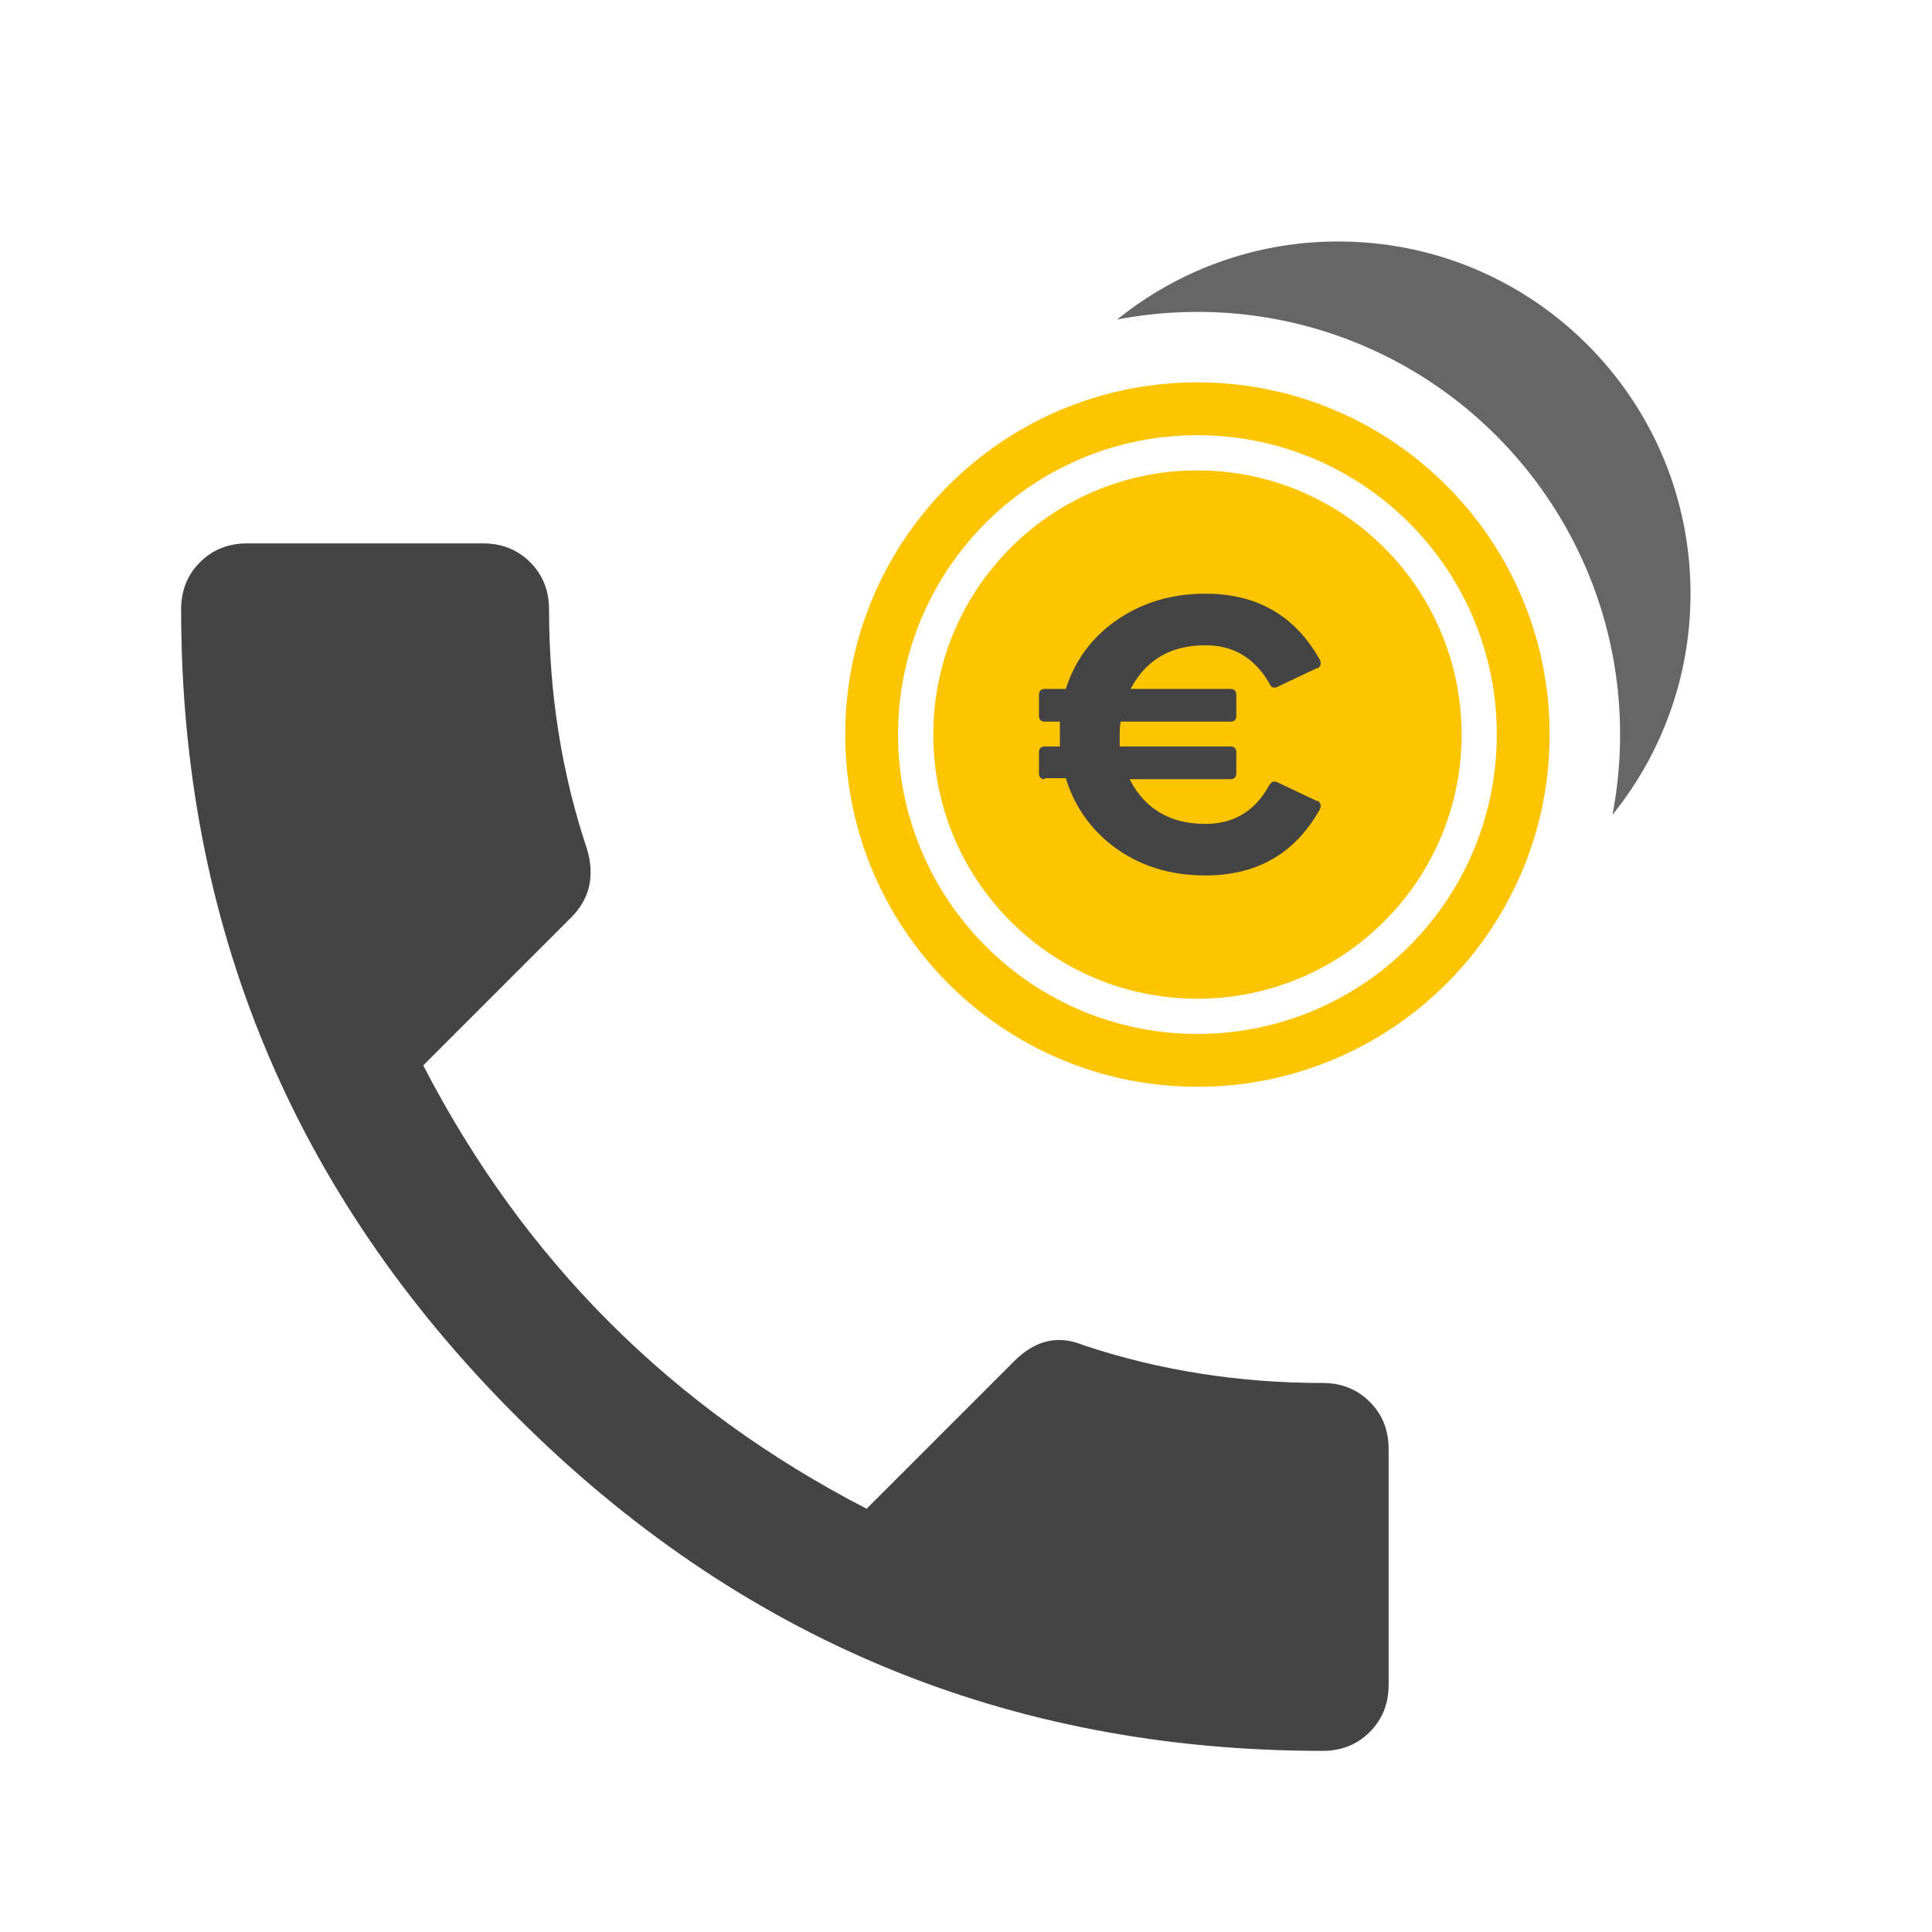
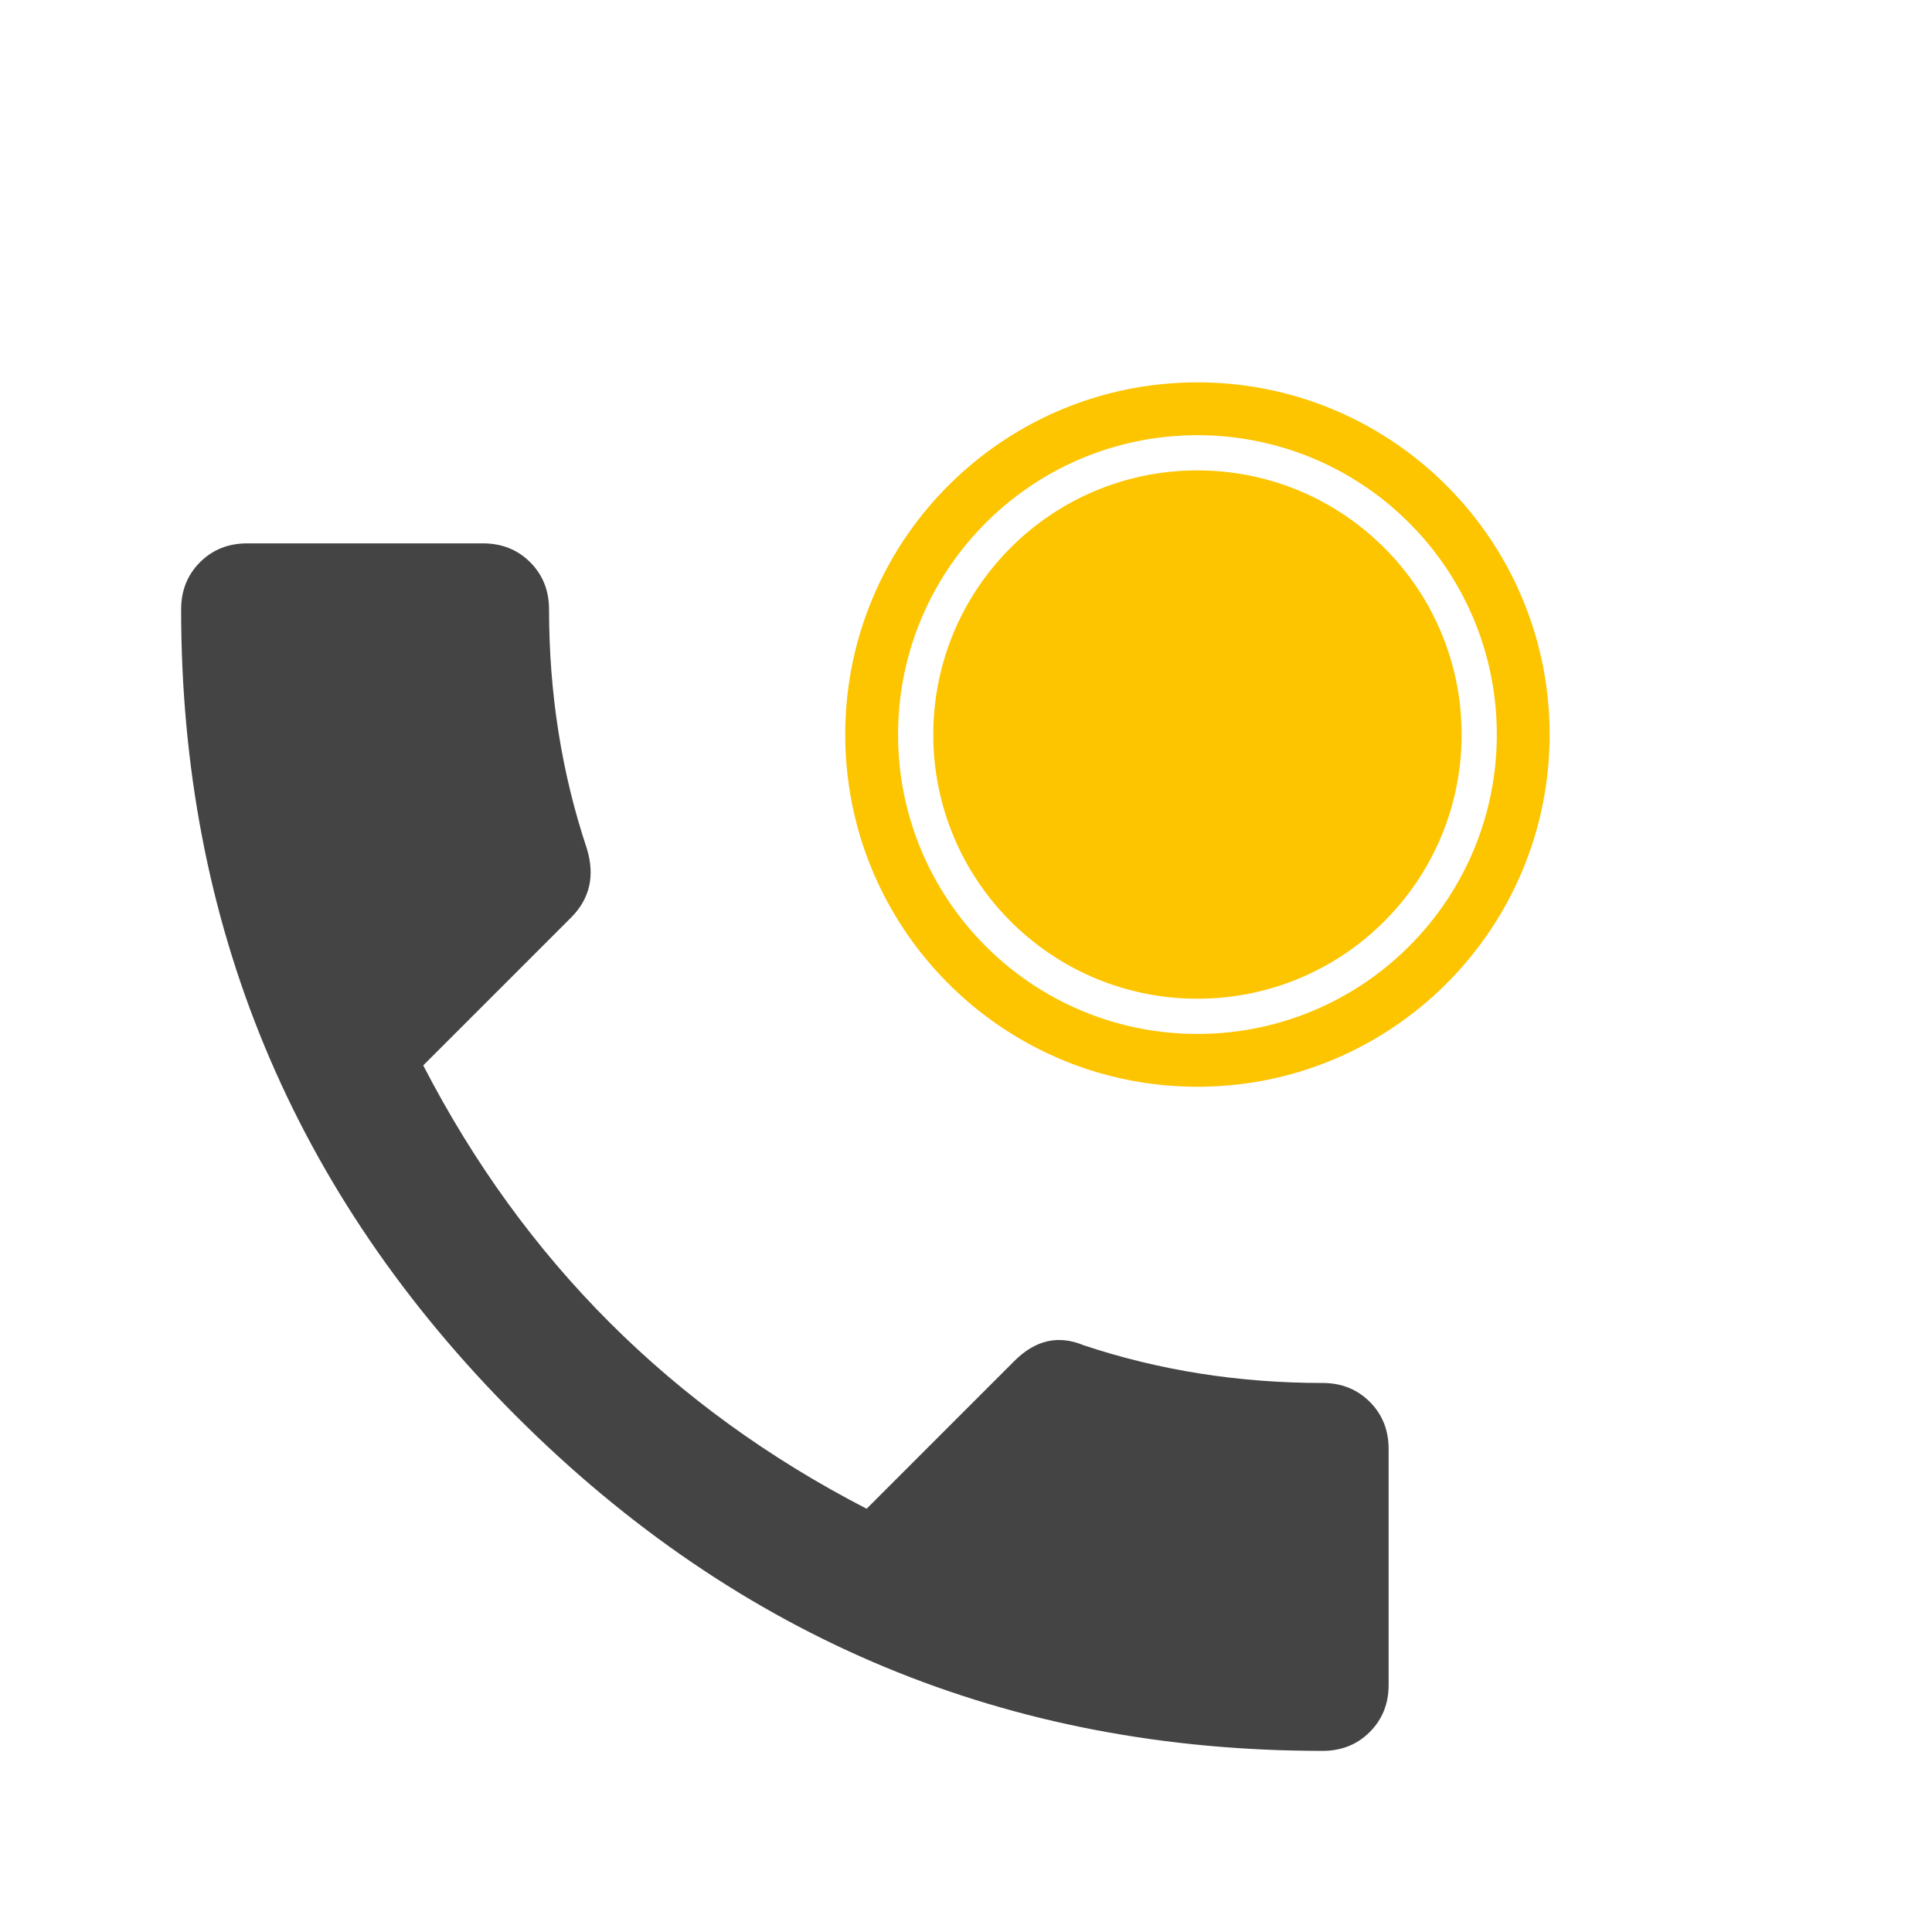
<svg xmlns="http://www.w3.org/2000/svg" width="64" height="64" viewBox="0 0 64 64">
  <g fill="none" fill-rule="evenodd">
    <path d="M14.02 35.292c3.334 6.458 8.23 11.354 14.688 14.687l4.896-4.896c.695-.694 1.458-.868 2.292-.52 2.5.833 5.139 1.25 7.916 1.25.626 0 1.146.208 1.563.624.417.417.625.938.625 1.563v7.813c0 .625-.208 1.145-.625 1.562-.417.417-.938.625-1.563.625-10.416 0-19.322-3.698-26.718-11.094C9.698 39.51 6 30.604 6 20.188c0-.625.208-1.146.625-1.563.417-.417.937-.625 1.563-.625H16c.625 0 1.146.208 1.563.625.416.417.625.938.625 1.563 0 2.777.416 5.416 1.25 7.916.277.903.104 1.667-.521 2.292l-4.896 4.896z" fill="#444" />
-     <path d="M44.333 8C50.777 8 56 13.223 56 19.667c0 2.774-.969 5.323-2.586 7.325.166-.86.253-1.75.253-2.659 0-3.866-1.567-7.366-4.1-9.9a13.956 13.956 0 0 0-9.9-4.1c-.91 0-1.798.087-2.659.252A11.618 11.618 0 0 1 44.333 8z" fill="#666" />
    <path d="M39.667 12.667c6.443 0 11.666 5.223 11.666 11.666C51.333 30.777 46.11 36 39.667 36 33.223 36 28 30.777 28 24.333c0-6.443 5.223-11.666 11.667-11.666zm0 1.75a9.886 9.886 0 0 0-7.012 2.904 9.886 9.886 0 0 0-2.905 7.012 9.886 9.886 0 0 0 2.905 7.012 9.886 9.886 0 0 0 7.012 2.905 9.886 9.886 0 0 0 7.012-2.905 9.886 9.886 0 0 0 2.904-7.012 9.886 9.886 0 0 0-2.904-7.012 9.886 9.886 0 0 0-7.012-2.904zm0 1.166c2.353 0 4.556.932 6.187 2.563a8.717 8.717 0 0 1 2.563 6.187 8.717 8.717 0 0 1-2.563 6.188 8.717 8.717 0 0 1-6.187 2.562 8.717 8.717 0 0 1-6.188-2.562 8.717 8.717 0 0 1-2.562-6.188c0-2.353.931-4.556 2.562-6.187a8.717 8.717 0 0 1 6.188-2.563z" fill="#FDC400" />
-     <path d="M43.662 26.535c.088.066.11.154.066.263-.814 1.468-2.08 2.202-3.797 2.202-1.123 0-2.097-.29-2.922-.87a4.393 4.393 0 0 1-1.7-2.35h-.694v.032c-.132 0-.198-.066-.198-.197v-.69c0-.132.066-.197.198-.197h.495V23.906h-.495c-.132 0-.198-.066-.198-.197v-.69c0-.132.066-.197.198-.197h.693a4.29 4.29 0 0 1 1.717-2.3c.837-.57 1.805-.855 2.906-.855 1.717 0 2.983.734 3.797 2.202.044.11.022.197-.066.262h-.033l-1.32.625c-.11.044-.188.022-.232-.066-.484-.876-1.2-1.314-2.146-1.314-1.145 0-1.97.482-2.477 1.446h3.302c.132 0 .198.065.198.197v.69c0 .131-.066.197-.198.197h-3.632c-.022.11-.033.252-.033.427v.395h3.665c.132 0 .198.065.198.197v.69c0 .131-.066.197-.198.197h-3.335c.507.986 1.343 1.48 2.51 1.48.946 0 1.65-.428 2.113-1.283l.033-.032c.044-.088.121-.11.231-.066l1.32.624h.034z" fill="#444" />
  </g>
</svg>